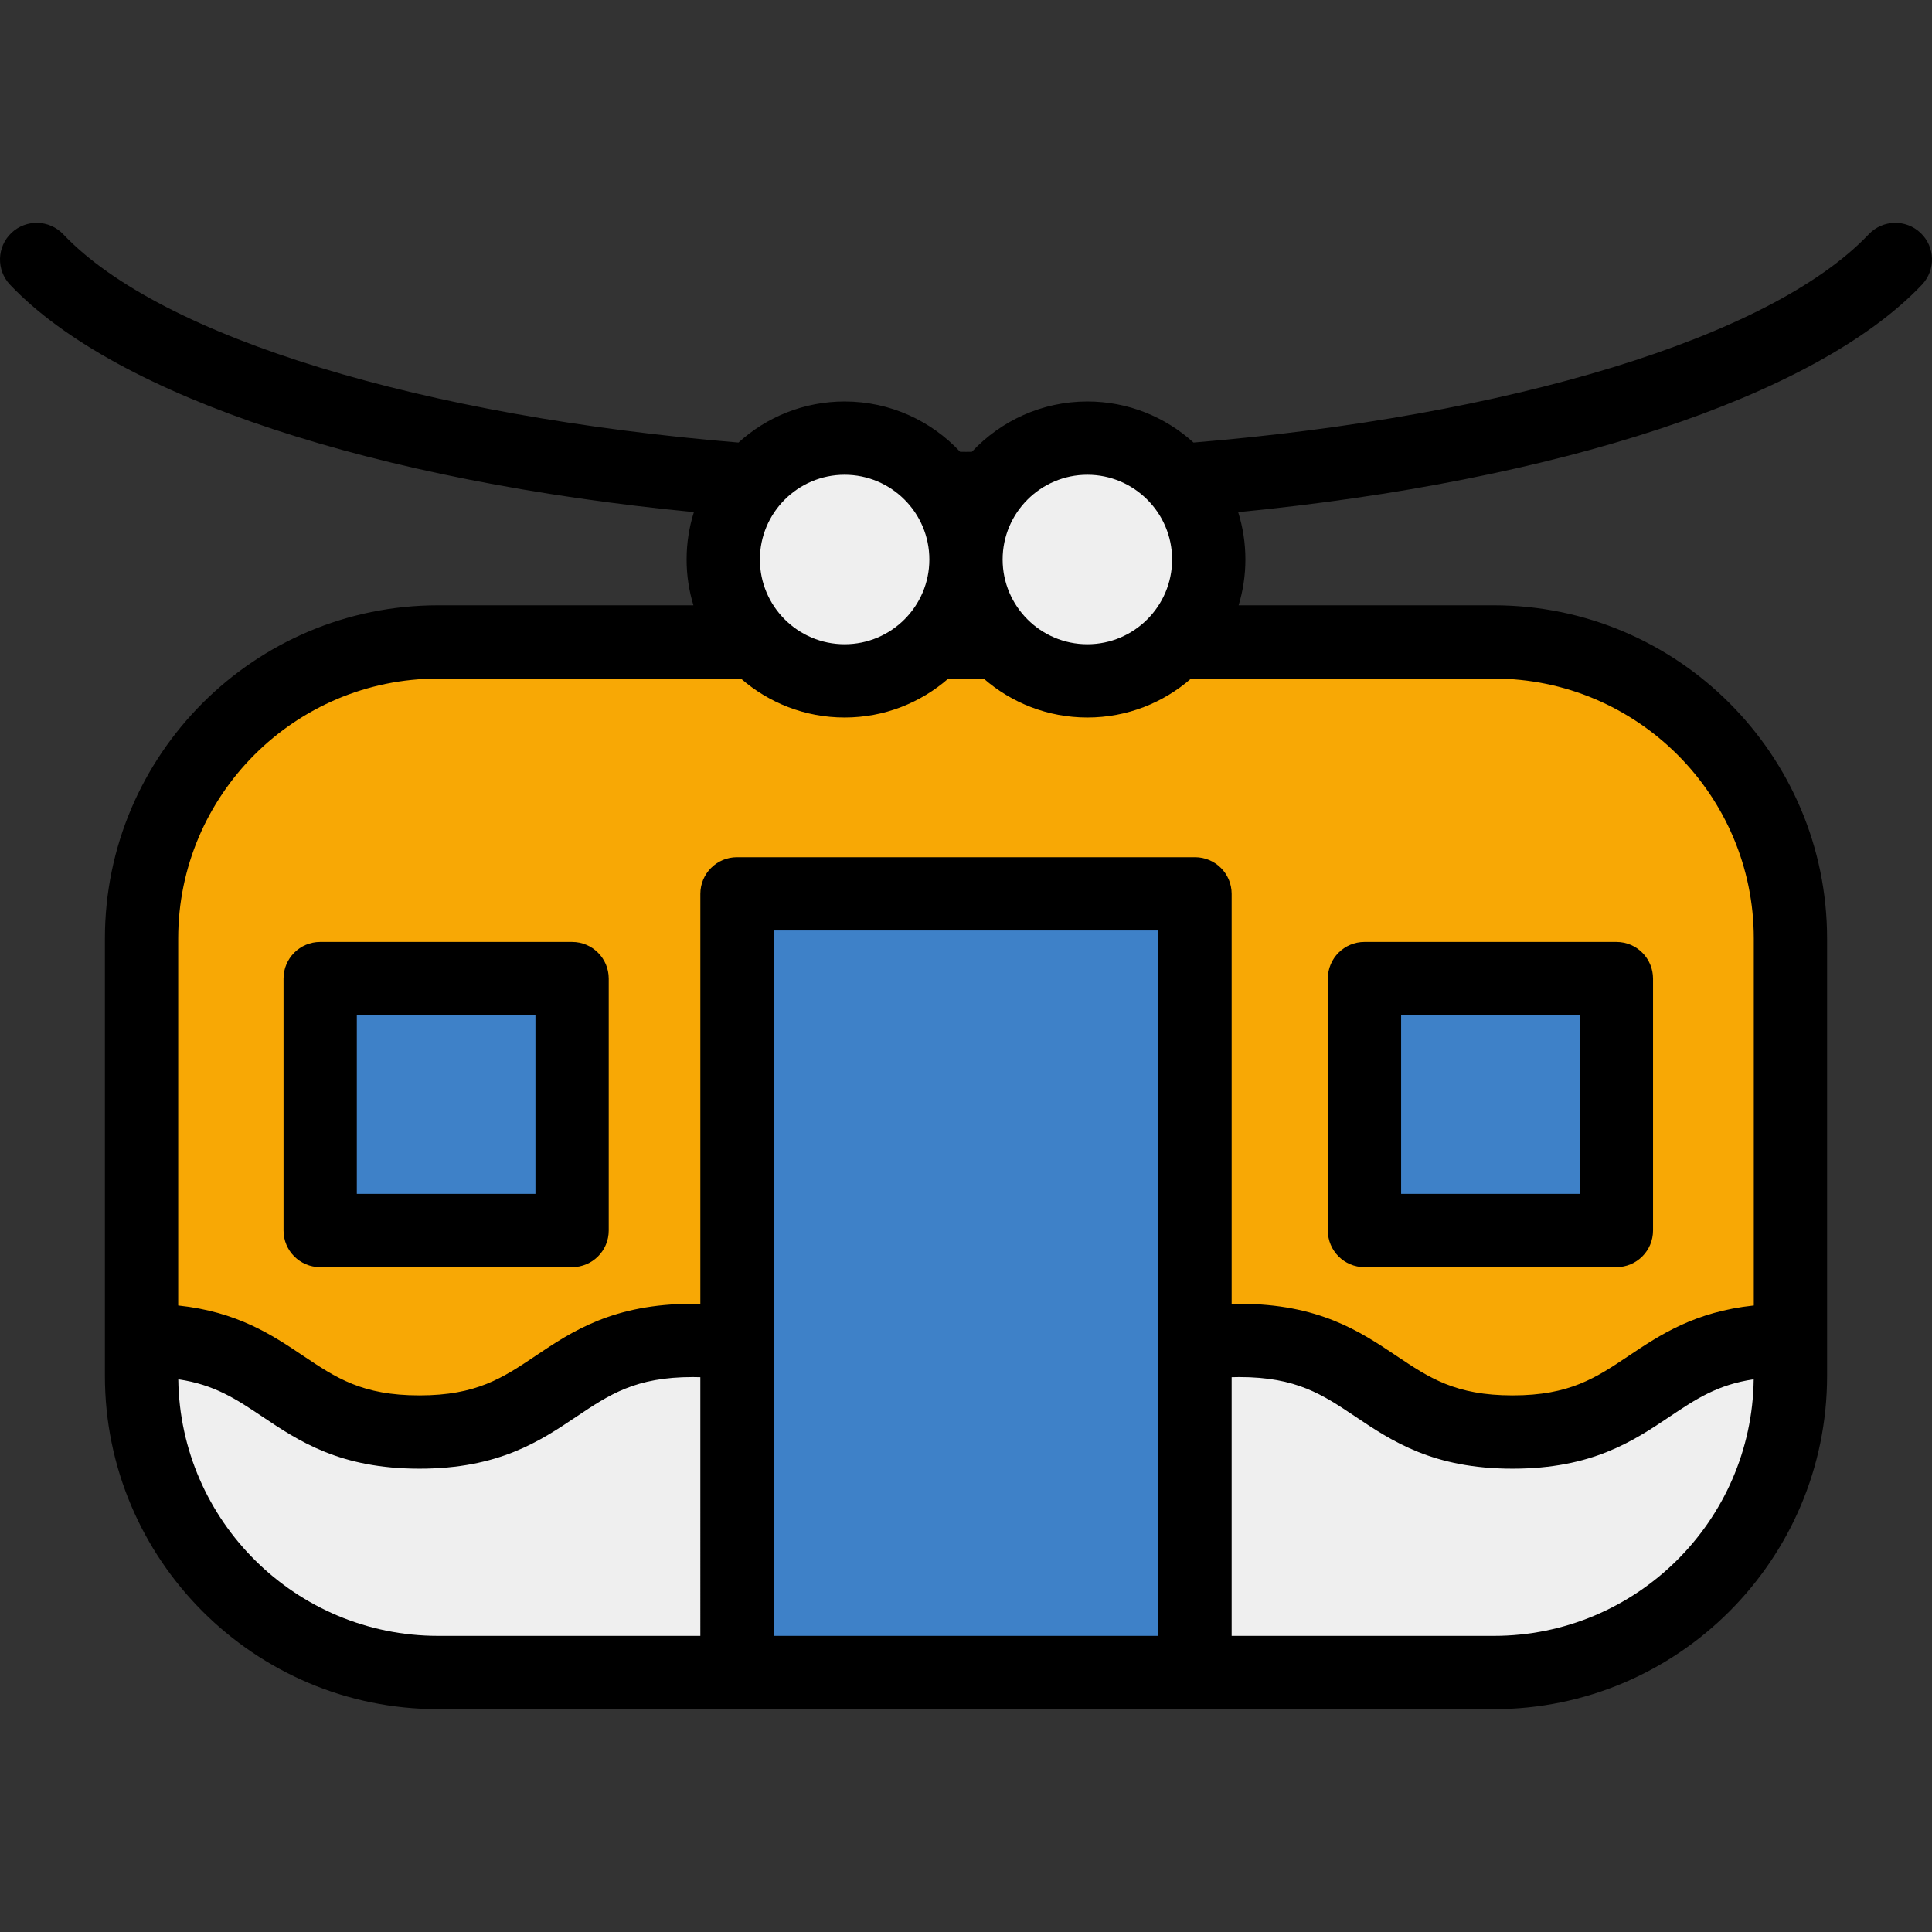
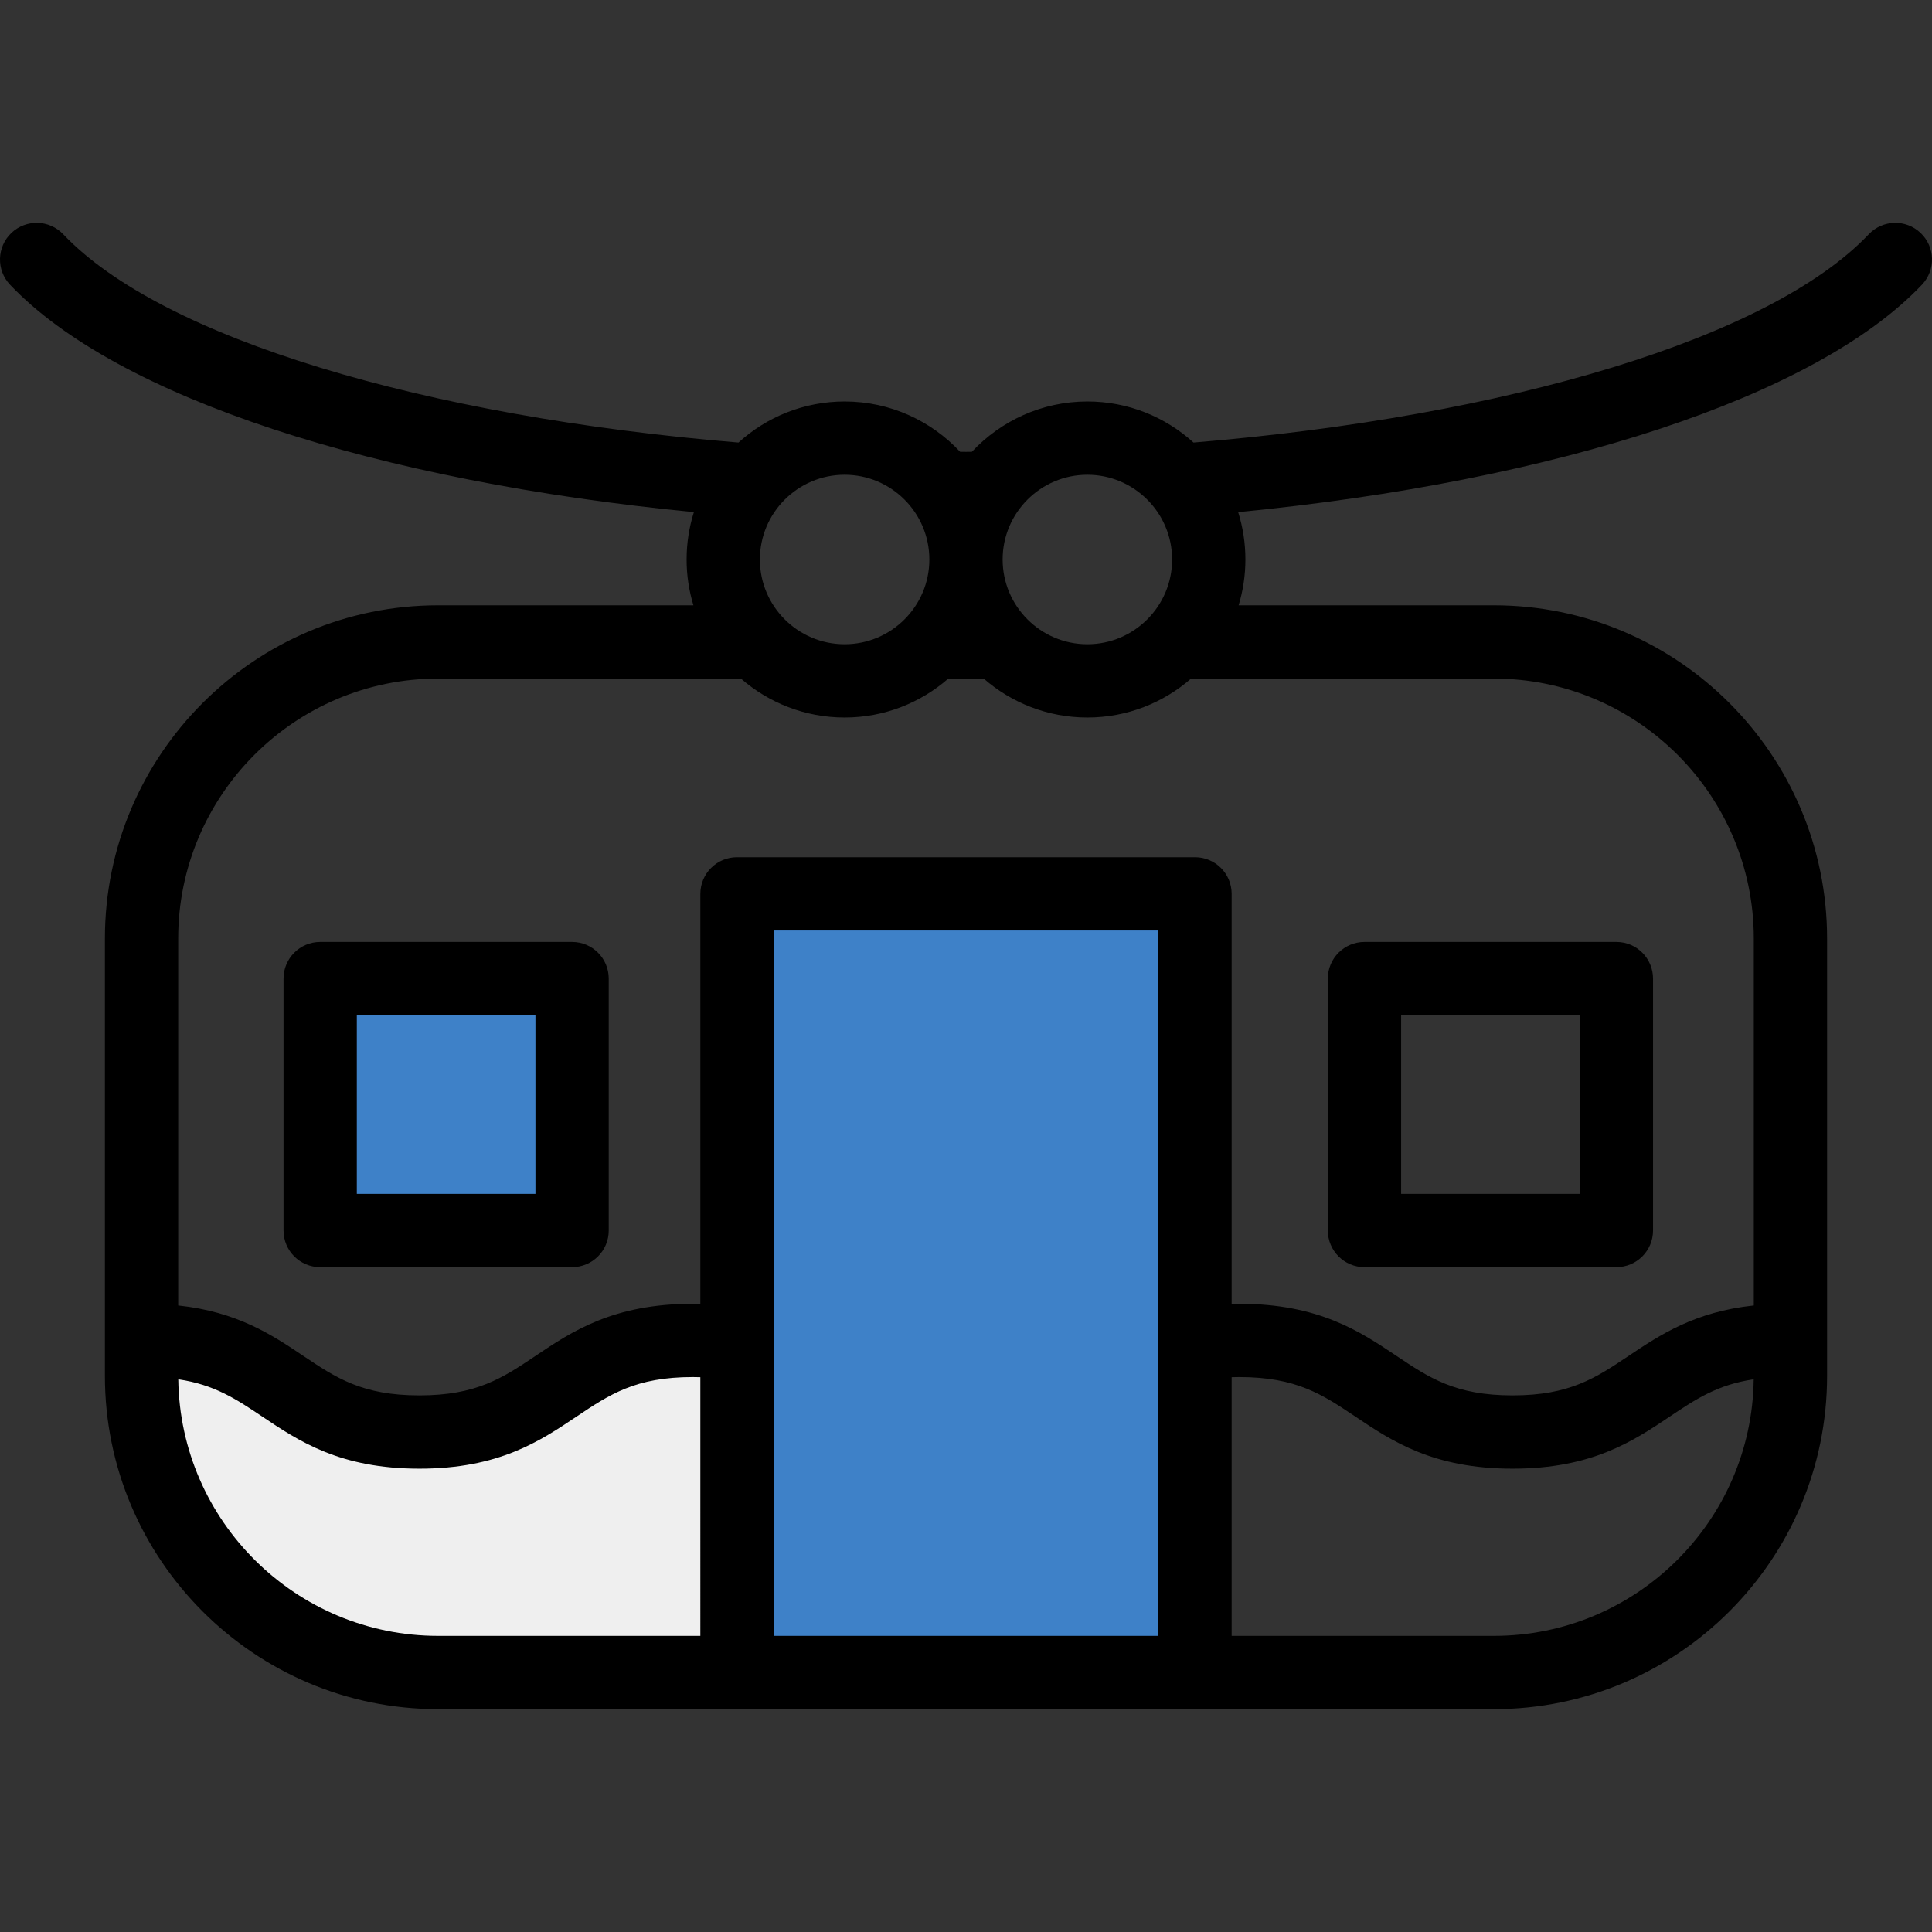
<svg xmlns="http://www.w3.org/2000/svg" version="1.1" id="Layer_1" viewBox="0 0 421.809 421.809" xml:space="preserve">
  <rect x="0" y="0" width="421.809" height="421.809" fill="#333333" stroke="none" />
  <g>
-     <path style="fill:#EFEFEF;" d="M381.721,293.229c-9.707,1.424-15.779,5.493-21.651,9.429c-7.672,5.141-14.919,9.996-29.837,9.996   s-22.165-4.855-29.845-10.002c-7.666-5.142-14.907-9.998-29.825-9.998c-0.661,0-1.31,0.012-1.958,0.036l-7.702,0.287v72.177h65.25   c35.248,0,64.285-28.669,64.729-63.909l0.118-9.377L381.721,293.229z" />
    <rect x="160.903" y="195.154" style="fill:#3E81C8;" width="100" height="170" />
    <path style="fill:#EFEFEF;" d="M153.218,292.69c-0.618-0.024-1.271-0.036-1.985-0.036c-14.915,0-22.161,4.854-29.839,9.997   c-7.663,5.145-14.9,10.003-29.821,10.003c-14.931,0-22.168-4.858-29.839-10.008c-5.868-3.93-11.937-7.992-21.649-9.417   l-9.282-1.362l0.121,9.381c0.456,35.238,29.493,63.906,64.729,63.906h65.25v-72.16L153.218,292.69z" />
-     <path style="fill:#F8A805;" d="M326.153,140.154h-69.11l-2.261,1.974c-4.821,4.208-10.993,6.526-17.379,6.526   c-6.377,0-12.551-2.319-17.384-6.531l-2.259-1.969h-13.717l-2.261,1.974c-4.821,4.208-10.993,6.526-17.379,6.526   c-6.377,0-12.551-2.319-17.384-6.531l-2.259-1.969H95.653c-35.703,0-64.75,29.047-64.75,64.75v87.316l7.156,0.759   c11.005,1.168,17.446,5.493,23.678,9.678c7.664,5.142,14.902,9.997,29.836,9.997c14.924,0,22.163-4.855,29.829-9.998   c7.664-5.144,14.902-10.002,29.832-10.002c0.529,0,1.039,0.009,1.522,0.019l8.148,0.15v-97.669h100v97.834l8.298-0.31   c0.451-0.017,0.903-0.024,1.362-0.024c14.917,0,22.164,4.854,29.859,10.011c7.668,5.137,14.911,9.989,29.811,9.989   c14.92,0,22.163-4.858,29.829-10.001c6.541-4.376,12.718-8.51,23.686-9.674l7.156-0.759v-87.316   C390.903,169.201,361.856,140.154,326.153,140.154z" />
    <rect x="69.903" y="213.654" style="fill:#3E81C8;" width="55" height="55" />
-     <rect x="297.903" y="213.654" style="fill:#3E81C8;" width="55" height="55" />
-     <path style="fill:#EFEFEF;" d="M237.403,95.654c-14.612,0-26.5,11.888-26.5,26.5s11.888,26.5,26.5,26.5s26.5-11.888,26.5-26.5   S252.015,95.654,237.403,95.654z" />
-     <path style="fill:#EFEFEF;" d="M184.403,95.654c-14.612,0-26.5,11.888-26.5,26.5s11.888,26.5,26.5,26.5s26.5-11.888,26.5-26.5   S199.015,95.654,184.403,95.654z" />
    <g>
      <path d="M124.903,205.654h-55c-4.42,0-8,3.58-8,8v55c0,4.42,3.58,8,8,8h55c4.42,0,8-3.58,8-8v-55    C132.903,209.234,129.323,205.654,124.903,205.654z M116.903,260.654h-39v-39h39V260.654z" />
      <path d="M352.903,205.654h-55c-4.42,0-8,3.58-8,8v55c0,4.42,3.58,8,8,8h55c4.42,0,8-3.58,8-8v-55    C360.903,209.234,357.323,205.654,352.903,205.654z M344.903,260.654h-39v-39h39V260.654z" />
      <path d="M419.313,50.854c-3.2-3.04-8.27-2.91-11.31,0.29c-21.5,22.67-78.81,39.8-147.42,45.48c-6.13-5.57-14.26-8.97-23.18-8.97    c-9.94,0-18.91,4.24-25.22,10.99c-0.42,0-0.85,0.01-1.28,0.01s-0.85-0.01-1.28-0.01c-6.3-6.75-15.27-10.99-25.22-10.99    c-8.91,0-17.05,3.4-23.17,8.97c-68.61-5.68-125.93-22.81-147.43-45.48c-3.04-3.2-8.1-3.33-11.31-0.29    c-3.2,3.04-3.34,8.1-0.3,11.31c23.37,24.63,80.05,42.92,149.3,49.65c-1.03,3.27-1.59,6.74-1.59,10.34c0,3.48,0.52,6.83,1.49,10    h-55.74c-40.11,0-72.75,32.64-72.75,72.75v95.5c0,40.11,32.64,72.75,72.75,72.75h230.5c40.12,0,72.75-32.64,72.75-72.75v-95.5    c0-40.11-32.63-72.75-72.75-72.75h-55.73c0.96-3.17,1.48-6.52,1.48-10c0-3.6-0.55-7.07-1.58-10.34    c69.24-6.73,125.92-25.02,149.29-49.65C422.653,58.954,422.523,53.894,419.313,50.854z M237.403,103.654    c10.2,0,18.5,8.3,18.5,18.5s-8.3,18.5-18.5,18.5s-18.5-8.3-18.5-18.5S227.203,103.654,237.403,103.654z M184.403,103.654    c10.2,0,18.5,8.3,18.5,18.5s-8.3,18.5-18.5,18.5s-18.5-8.3-18.5-18.5S174.203,103.654,184.403,103.654z M152.903,357.154h-57.25    c-31.04,0-56.33-25.06-56.73-56.01c7.9,1.16,12.67,4.34,18.36,8.15c7.94,5.33,16.94,11.36,34.29,11.36s26.34-6.03,34.28-11.36    c7.21-4.83,12.9-8.64,25.38-8.64c0.6,0,1.15,0.01,1.67,0.03V357.154z M252.903,357.154h-84v-154h84V357.154z M326.153,357.154    h-57.25v-56.47c0.55-0.02,1.1-0.03,1.66-0.03c12.49,0,18.18,3.82,25.38,8.65c7.94,5.32,16.94,11.35,34.29,11.35    s26.35-6.03,34.29-11.35c5.7-3.82,10.46-7,18.36-8.16C382.493,332.093,357.203,357.154,326.153,357.154z M326.153,148.154    c31.29,0,56.75,25.46,56.75,56.75v80.12c-12.91,1.37-20.49,6.43-27.29,10.98c-7.2,4.83-12.89,8.65-25.38,8.65    c-12.48,0-18.17-3.82-25.38-8.65c-7.94-5.32-16.94-11.35-34.29-11.35c-0.56,0-1.11,0.01-1.66,0.03v-89.53c0-4.42-3.58-8-8-8h-100    c-4.42,0-8,3.58-8,8v89.52c-0.53-0.01-1.09-0.02-1.67-0.02c-17.35,0-26.35,6.03-34.29,11.36c-7.2,4.83-12.89,8.64-25.37,8.64    c-12.49,0-18.18-3.81-25.38-8.64c-6.79-4.56-14.38-9.62-27.29-10.99v-80.12c0-31.29,25.46-56.75,56.75-56.75h66.11    c6.07,5.29,13.98,8.5,22.64,8.5s16.58-3.21,22.64-8.5h7.72c6.07,5.29,13.98,8.5,22.64,8.5s16.58-3.21,22.64-8.5L326.153,148.154    L326.153,148.154z" />
    </g>
  </g>
</svg>